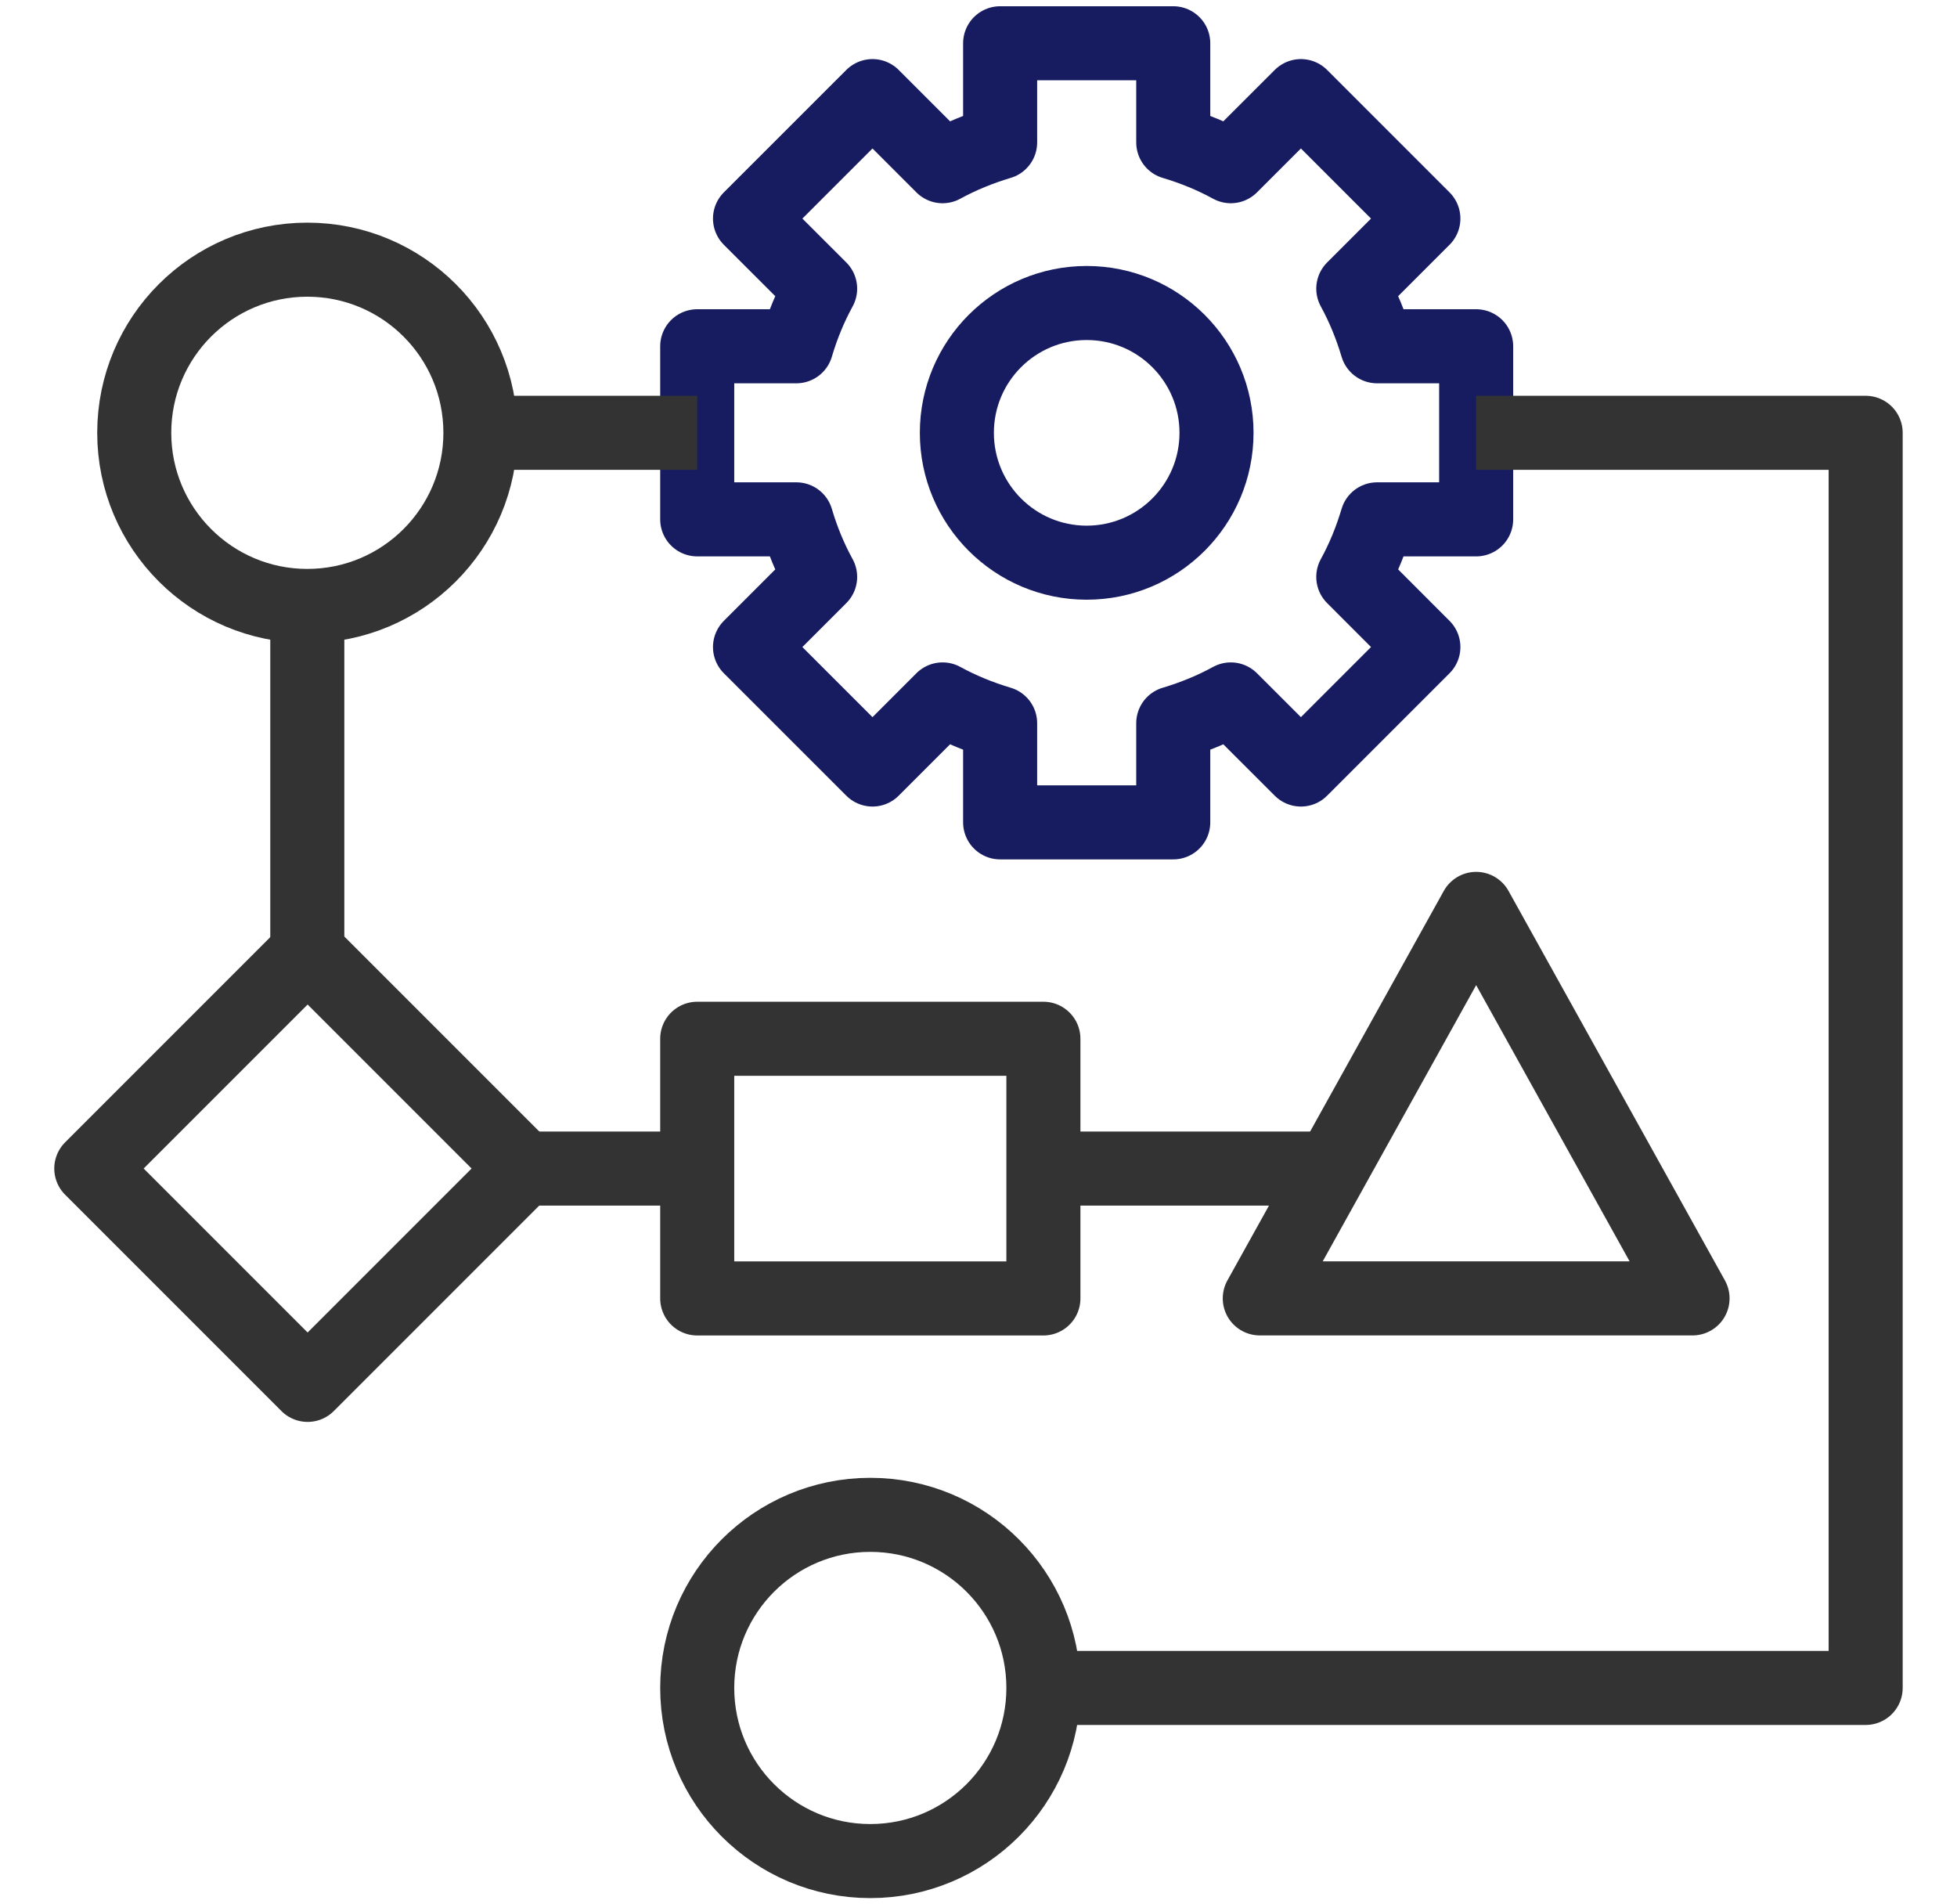
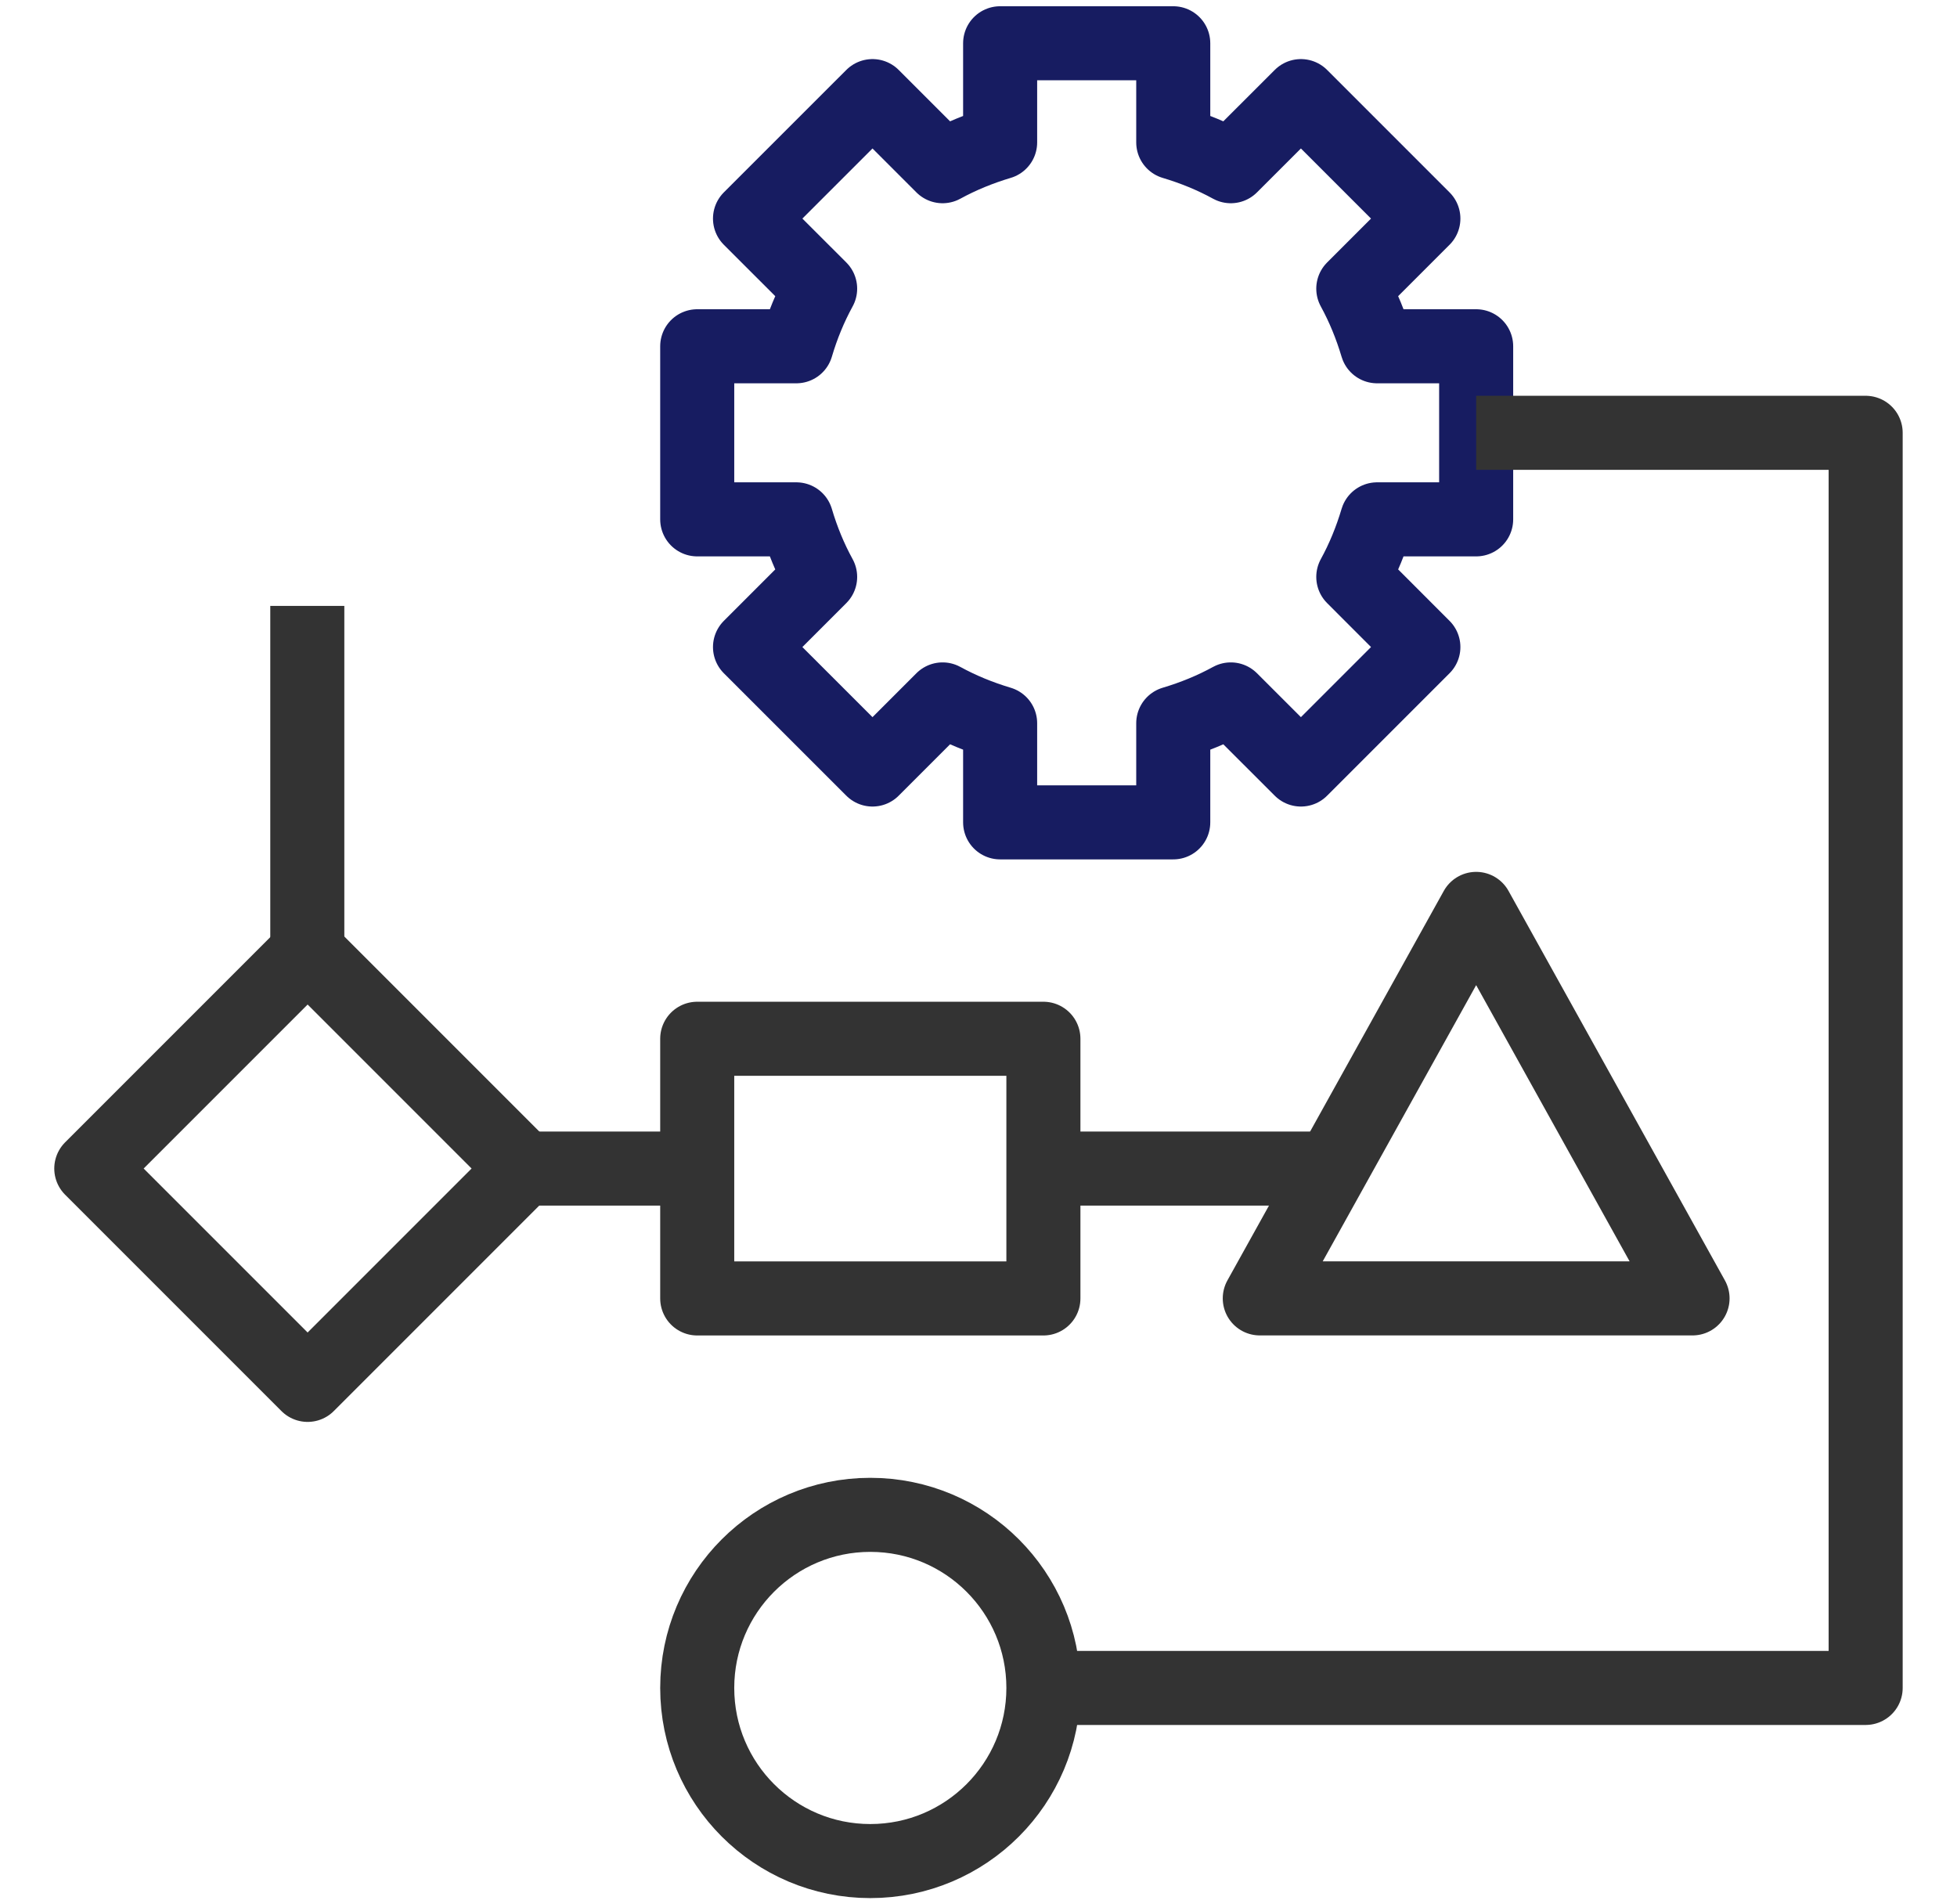
<svg xmlns="http://www.w3.org/2000/svg" width="37" height="36" viewBox="0 0 37 36" fill="none">
-   <path d="M20.545 10.637C21.901 10.637 23 9.538 23 8.182C23 6.826 21.901 5.728 20.545 5.728C19.19 5.728 18.091 6.826 18.091 8.182C18.091 9.538 19.19 10.637 20.545 10.637Z" stroke="#171C61" stroke-width="1.4" stroke-linejoin="round" />
  <path d="M27.909 9.818V6.546H26.036C25.921 6.161 25.774 5.801 25.586 5.457L26.911 4.132L24.596 1.817L23.27 3.142C22.927 2.954 22.567 2.807 22.182 2.692V0.818H18.909V2.692C18.525 2.807 18.165 2.954 17.821 3.142L16.496 1.817L14.18 4.132L15.506 5.457C15.318 5.801 15.17 6.161 15.056 6.546H13.182V9.818H15.056C15.17 10.203 15.318 10.563 15.506 10.906L14.18 12.232L16.496 14.547L17.821 13.222C18.165 13.41 18.525 13.557 18.909 13.672V15.546H22.182V13.672C22.567 13.557 22.927 13.41 23.27 13.222L24.596 14.547L26.911 12.232L25.586 10.906C25.774 10.563 25.921 10.203 26.036 9.818H27.909Z" stroke="#171C61" stroke-width="1.4" stroke-linejoin="round" />
-   <path d="M13.182 8.182H9.083" stroke="#333333" stroke-width="1.4" stroke-linejoin="round" />
-   <path d="M5.81 11.455C7.618 11.455 9.083 9.989 9.083 8.182C9.083 6.374 7.618 4.909 5.81 4.909C4.003 4.909 2.538 6.374 2.538 8.182C2.538 9.989 4.003 11.455 5.81 11.455Z" stroke="#333333" stroke-width="1.4" stroke-linejoin="round" />
  <path d="M5.81 11.454V18" stroke="#333333" stroke-width="1.4" stroke-linejoin="round" />
  <path d="M5.816 18L1.726 22.09L5.816 26.18L9.906 22.09L5.816 18Z" stroke="#333333" stroke-width="1.4" stroke-linejoin="round" />
  <path d="M19.727 19.637H13.182V24.546H19.727V19.637Z" stroke="#333333" stroke-width="1.4" stroke-linejoin="round" />
  <path d="M9.901 22.091H13.182" stroke="#333333" stroke-width="1.4" stroke-linejoin="round" />
  <path d="M19.727 22.091H25.455" stroke="#333333" stroke-width="1.4" stroke-linejoin="round" />
  <path d="M16.454 35.182C18.262 35.182 19.727 33.717 19.727 31.909C19.727 30.102 18.262 28.637 16.454 28.637C14.647 28.637 13.182 30.102 13.182 31.909C13.182 33.717 14.647 35.182 16.454 35.182Z" stroke="#333333" stroke-width="1.4" stroke-linejoin="round" />
  <path d="M27.909 17.182L23.818 24.545H32L27.909 17.182Z" stroke="#333333" stroke-width="1.4" stroke-linejoin="round" />
  <path d="M27.909 8.182H35.273V31.909H19.727" stroke="#333333" stroke-width="1.4" stroke-linejoin="round" />
</svg>